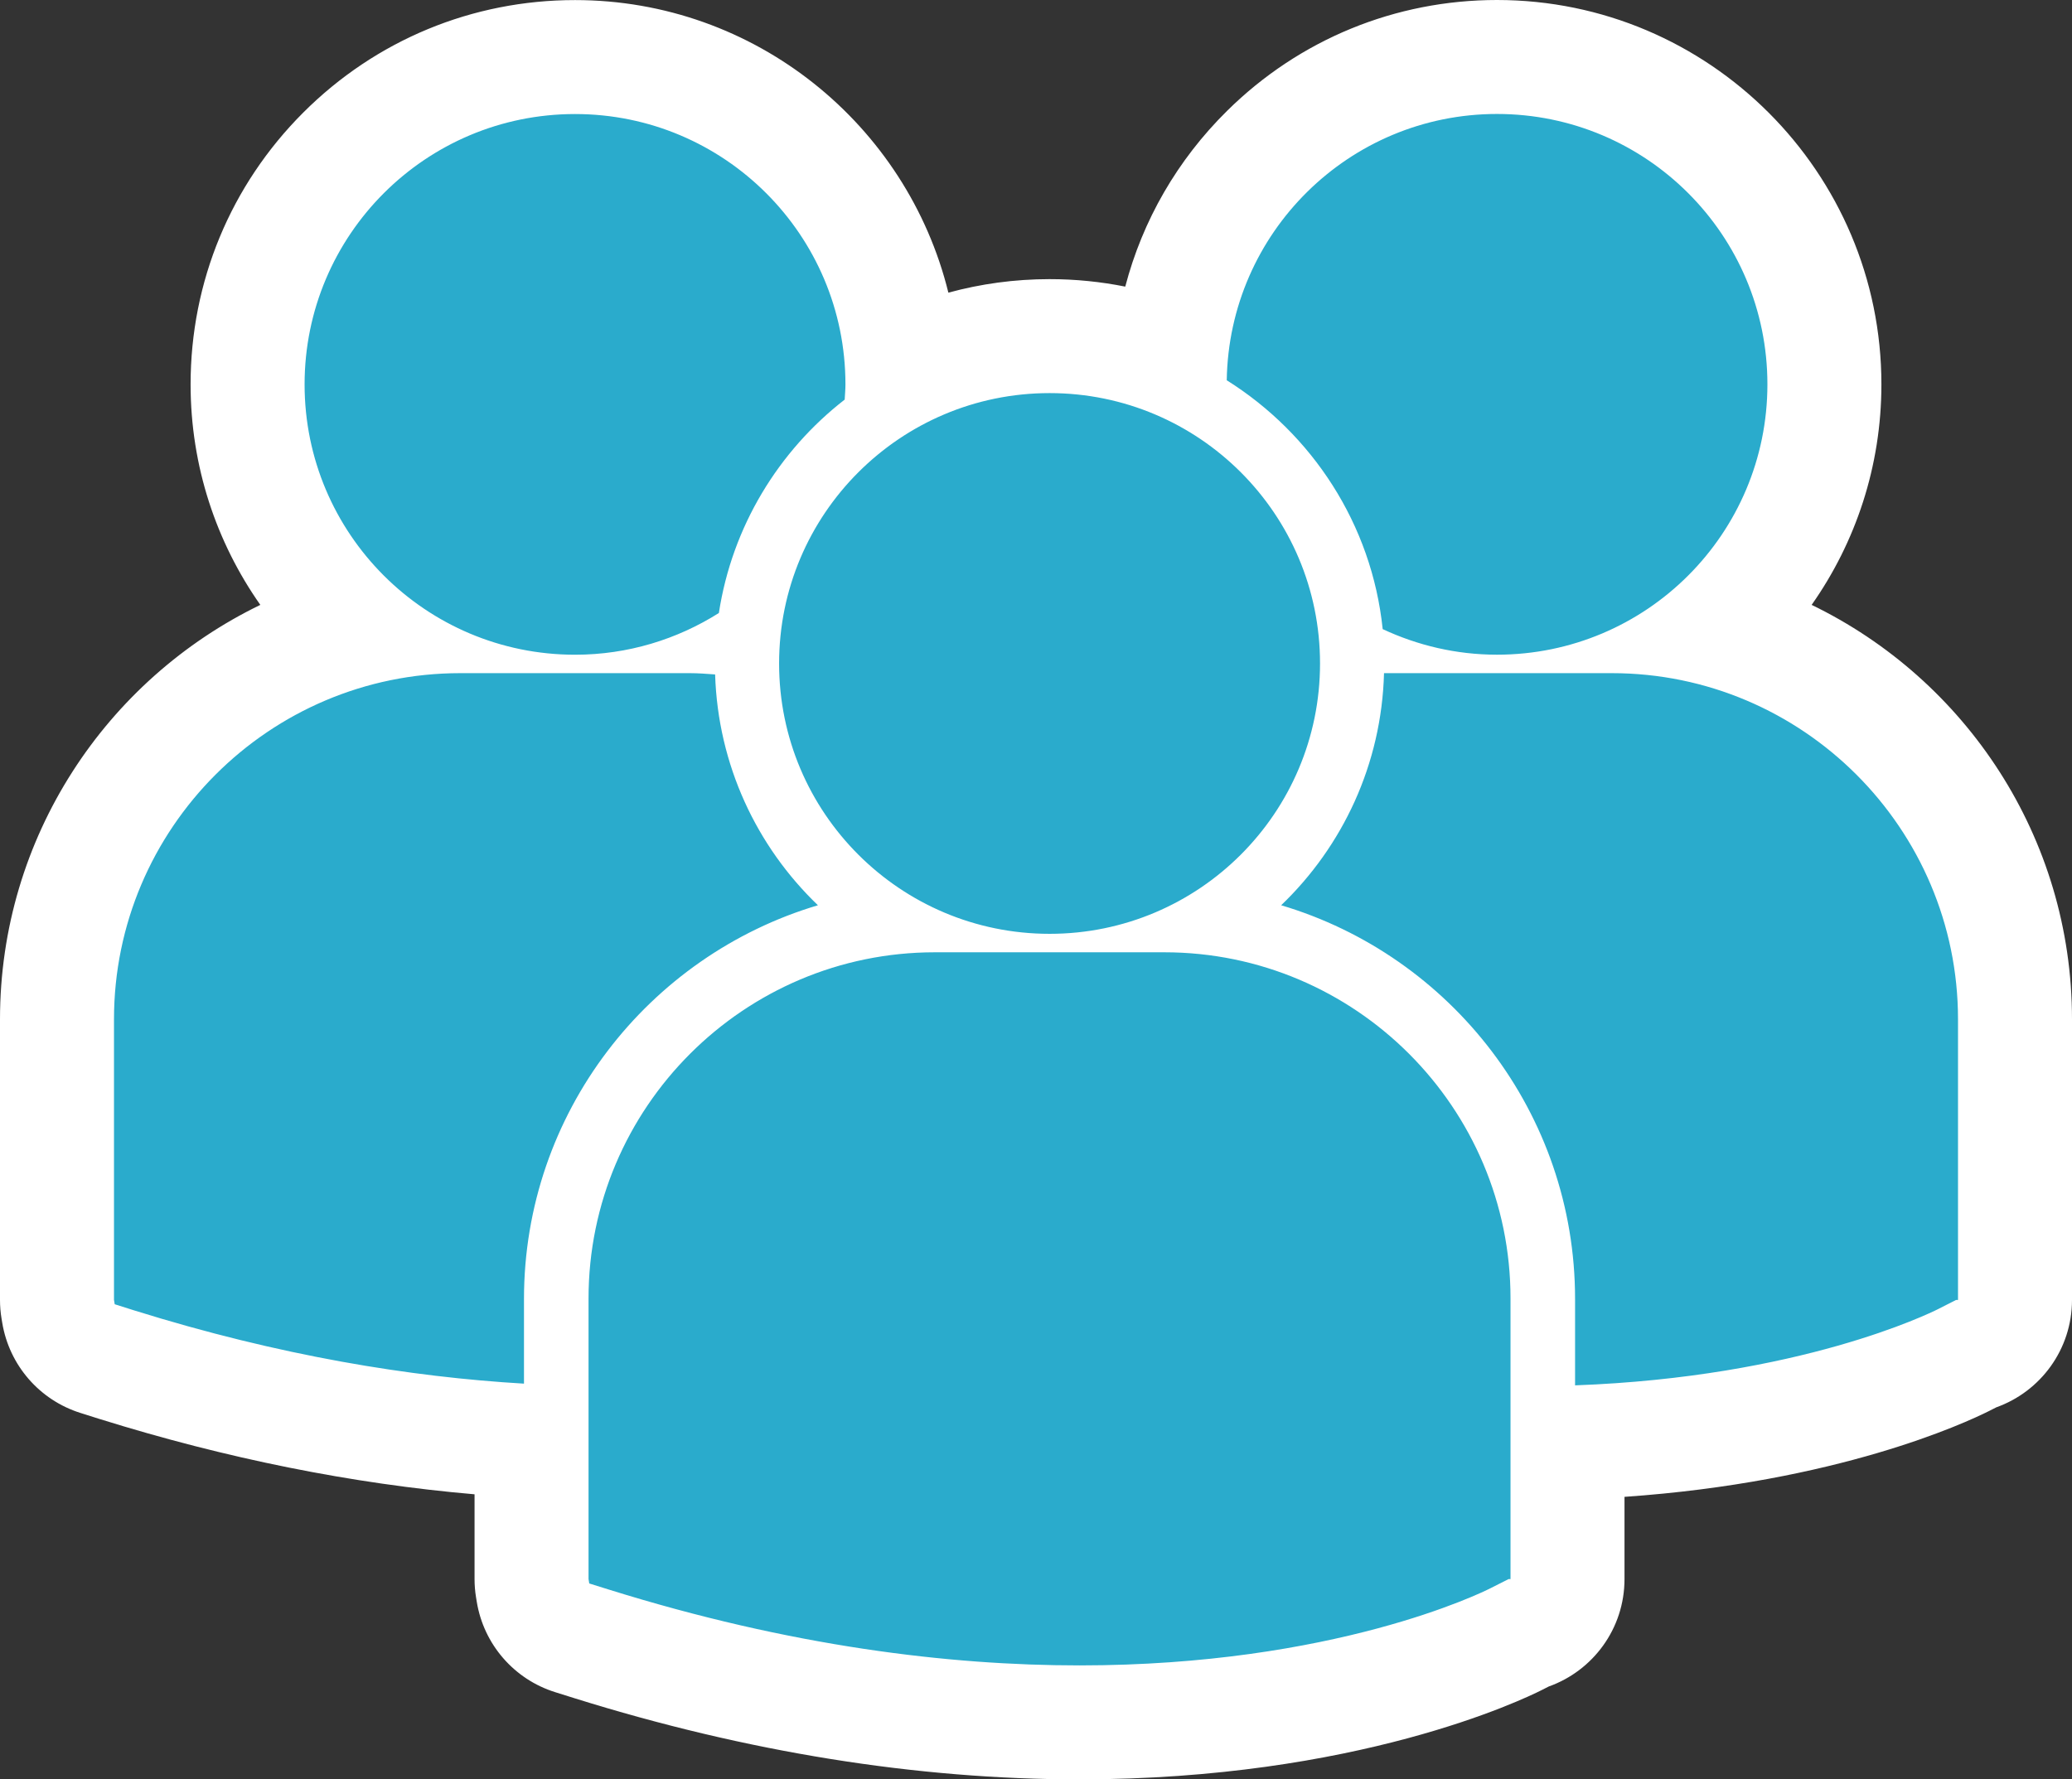
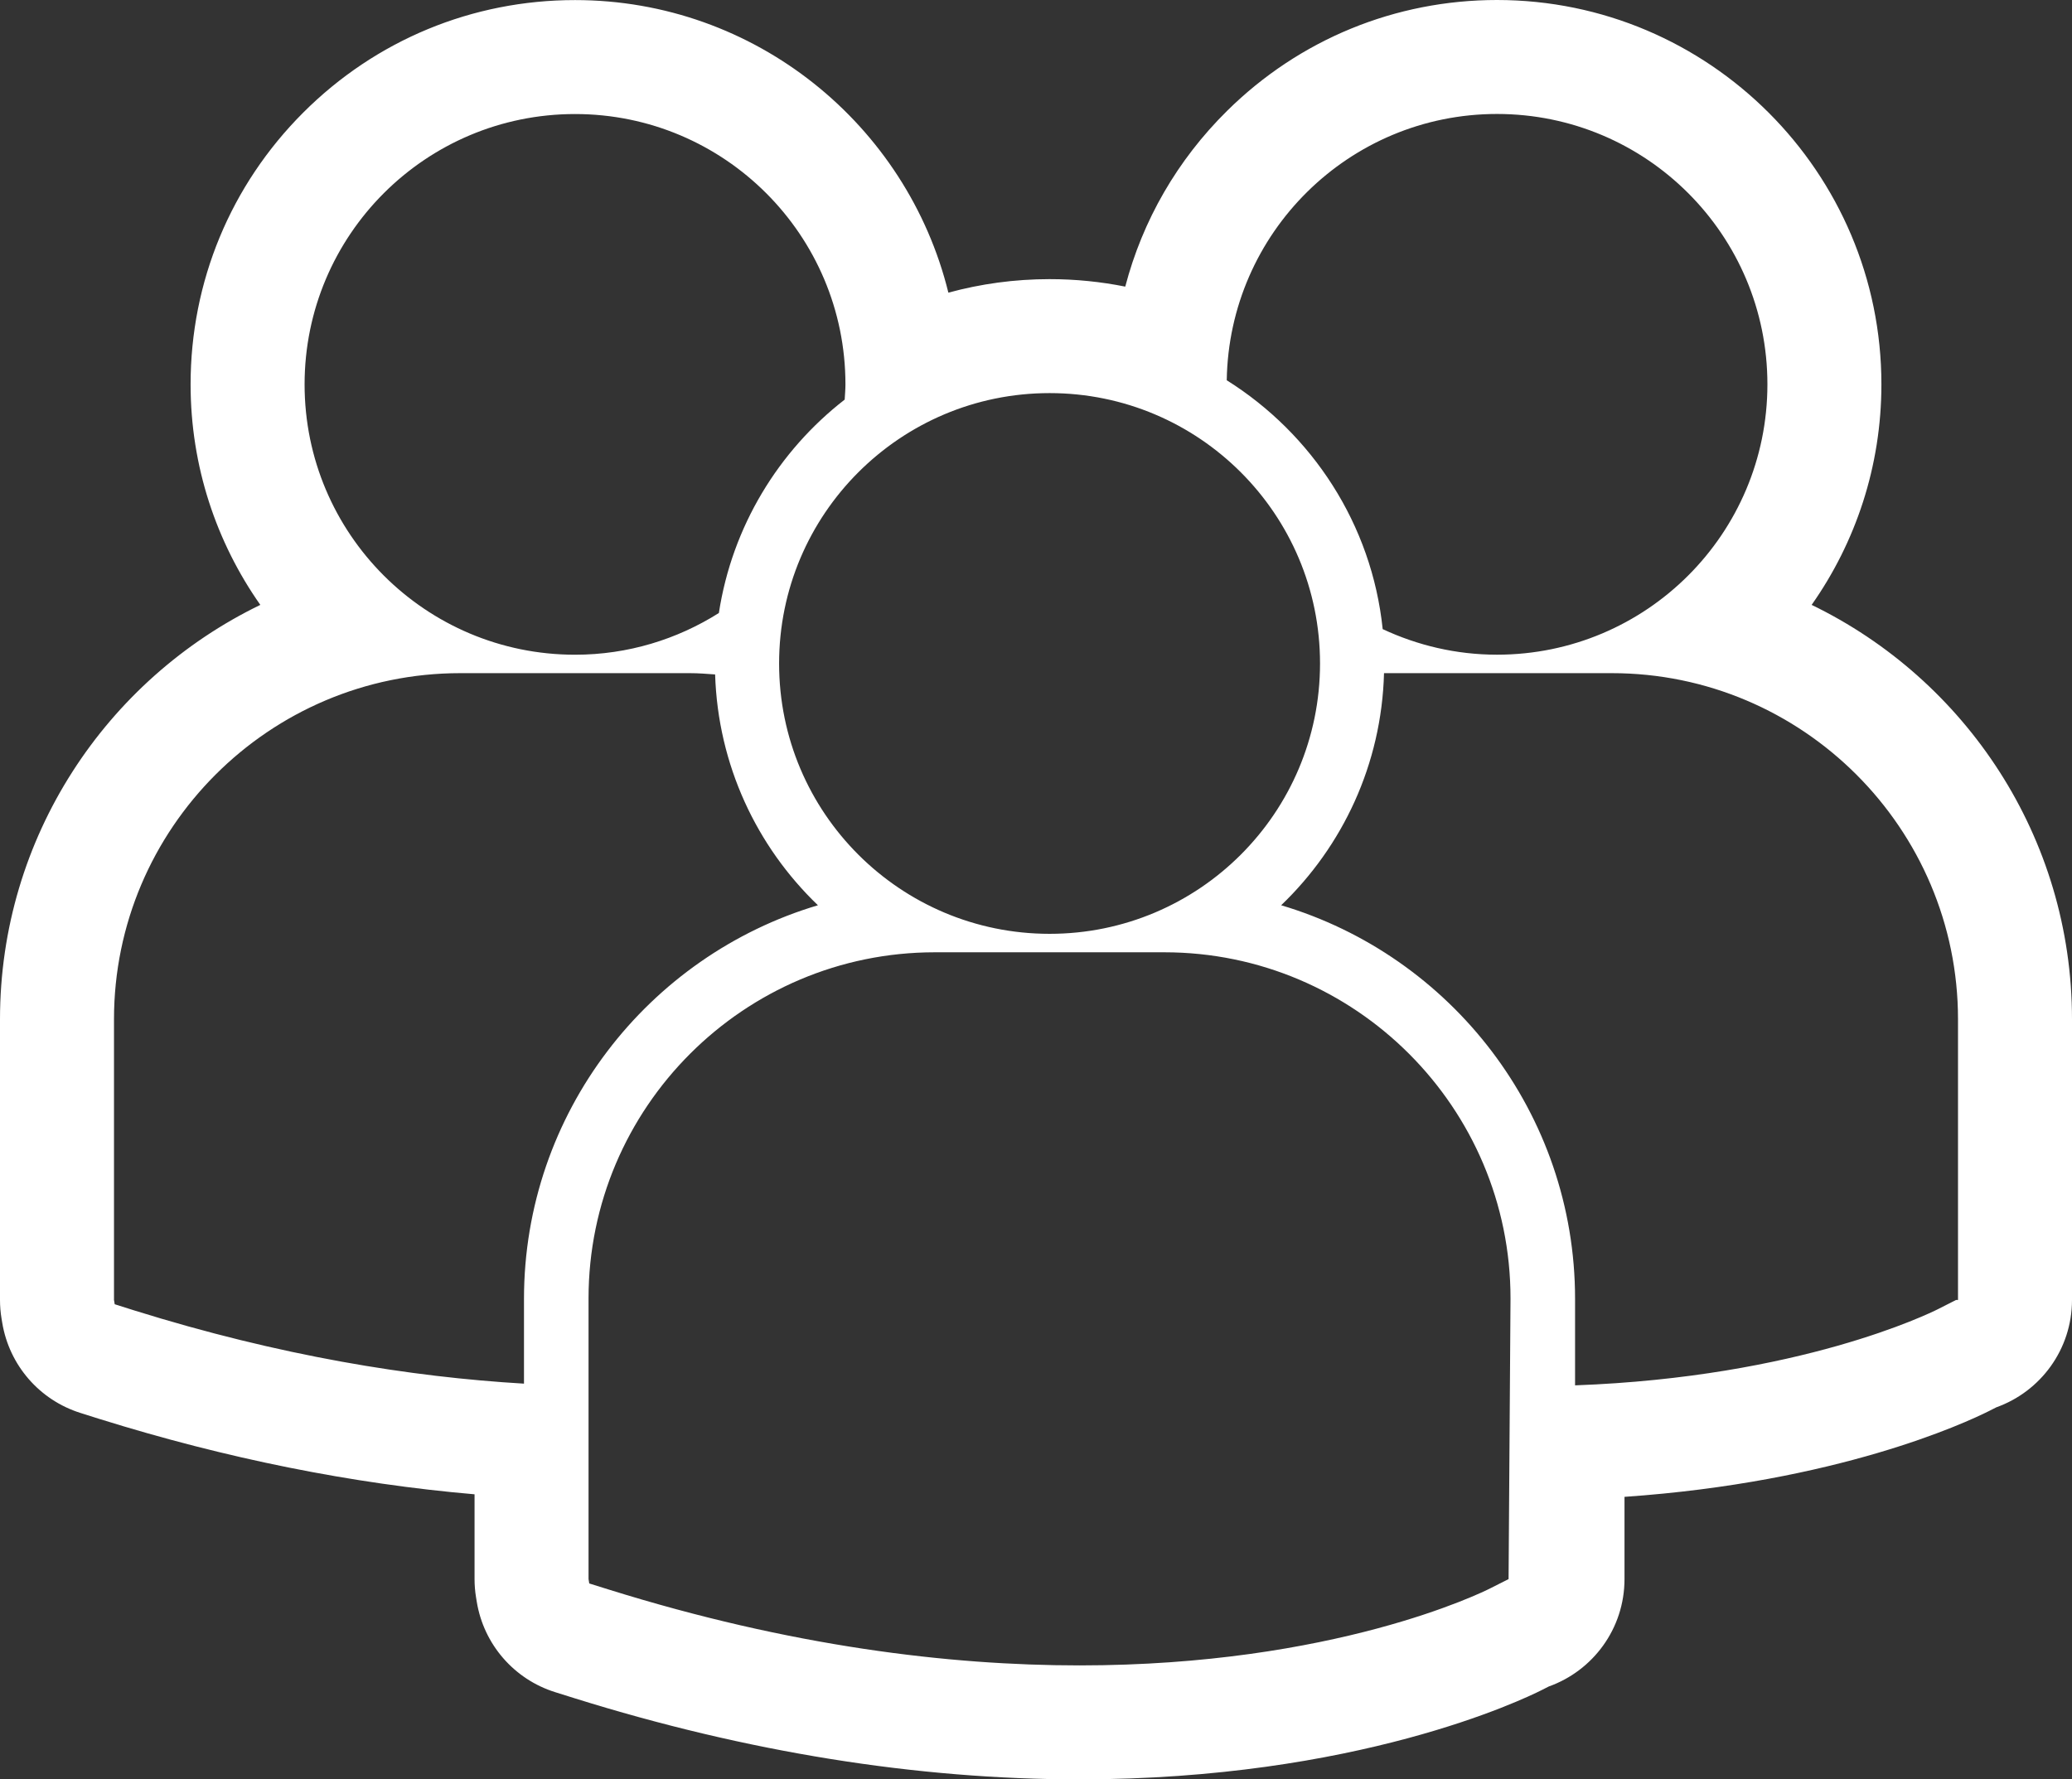
<svg xmlns="http://www.w3.org/2000/svg" width="54.53" height="46.84" viewBox="0 0 54.53 46.84">
  <rect x="0" y="0" width="54.53" height="46.84" fill="#333333" stroke="none" />
  <g id="multiple-users-silhouette" transform="translate(3 -3.348)">
    <g id="Tracé_85" data-name="Tracé 85" transform="translate(0 0)" fill="#2aabcc" stroke-linejoin="round">
-       <path d="M 25.408 48.688 C 21.277 48.688 16.958 47.993 12.57 46.622 L 12.06 46.462 L 11.176 46.185 L 11.028 45.271 L 11.009 45.155 L 10.989 45.036 L 10.989 44.915 L 10.989 41.285 L 10.702 41.268 C 7.246 41.066 3.672 40.395 0.081 39.273 L -0.433 39.112 L -1.311 38.834 L -1.461 37.925 L -1.48 37.811 L -1.5 37.69 L -1.5 37.567 L -1.5 30.18 C -1.5 27.35 -0.395 24.686 1.611 22.679 C 2.965 21.326 4.618 20.382 6.42 19.912 C 4.64 18.332 3.516 16.028 3.516 13.467 C 3.516 8.716 7.382 4.85 12.134 4.85 C 16.768 4.85 20.56 8.529 20.743 13.12 C 21.91 12.529 23.228 12.196 24.623 12.196 C 25.748 12.196 26.823 12.413 27.81 12.807 C 27.966 10.733 28.857 8.805 30.349 7.331 C 31.971 5.731 34.118 4.849 36.396 4.848 C 41.149 4.848 45.014 8.714 45.014 13.465 C 45.014 16.028 43.889 18.334 42.107 19.913 C 46.66 21.107 50.03 25.258 50.03 30.18 L 50.03 37.568 L 50.03 39.068 L 48.837 39.068 L 48.682 39.147 L 48.679 39.149 L 48.676 39.15 C 48.281 39.348 44.642 41.09 38.507 41.315 L 38.253 41.324 L 38.253 44.916 L 38.253 46.416 L 37.06 46.416 L 36.904 46.495 C 36.466 46.718 32.393 48.688 25.408 48.688 Z" stroke="none" />
-       <path d="M 36.397 6.348 C 32.503 6.349 29.345 9.479 29.285 13.358 C 31.529 14.765 33.103 17.145 33.389 19.909 C 34.304 20.336 35.32 20.582 36.397 20.582 C 40.328 20.582 43.514 17.396 43.514 13.465 C 43.514 9.534 40.328 6.348 36.397 6.348 M 12.134 6.35 C 8.202 6.35 5.016 9.536 5.016 13.467 C 5.016 17.397 8.202 20.583 12.134 20.583 C 13.526 20.583 14.822 20.177 15.919 19.485 C 16.268 17.209 17.488 15.221 19.23 13.867 C 19.237 13.734 19.25 13.602 19.25 13.467 C 19.25 9.536 16.063 6.35 12.134 6.35 M 24.623 13.696 C 20.692 13.696 17.504 16.883 17.504 20.814 C 17.504 24.744 20.692 27.93 24.623 27.93 C 28.554 27.93 31.74 24.744 31.74 20.813 C 31.74 16.882 28.553 13.696 24.623 13.696 M 33.424 21.068 C 33.36 23.466 32.336 25.625 30.717 27.178 C 35.184 28.506 38.452 32.648 38.452 37.54 L 38.452 39.816 C 44.369 39.599 47.779 37.922 48.003 37.81 L 48.479 37.568 L 48.53 37.568 L 48.53 30.18 C 48.53 25.156 44.441 21.068 39.417 21.068 L 33.424 21.068 M 9.113 21.068 C 4.088 21.068 0 25.156 0 30.18 L 0 37.567 L 0.019 37.681 L 0.528 37.842 C 4.375 39.043 7.808 39.596 10.79 39.771 L 10.79 37.54 C 10.791 32.648 14.058 28.507 18.526 27.178 C 16.915 25.633 15.895 23.485 15.82 21.102 C 15.598 21.086 15.378 21.068 15.152 21.068 L 9.113 21.068 M 21.602 28.416 C 16.577 28.416 12.489 32.504 12.489 37.529 L 12.489 44.915 L 12.508 45.031 L 13.017 45.19 C 17.812 46.688 21.978 47.188 25.408 47.188 C 32.105 47.188 35.987 45.278 36.227 45.156 L 36.702 44.916 L 36.753 44.916 L 36.753 37.529 C 36.755 32.504 32.667 28.416 27.642 28.416 L 21.602 28.416 M 36.396 3.348 C 36.396 3.348 36.397 3.348 36.397 3.348 C 41.976 3.348 46.514 7.887 46.514 13.465 C 46.514 15.624 45.835 17.627 44.678 19.271 C 48.729 21.233 51.53 25.386 51.53 30.18 L 51.53 37.568 C 51.53 38.871 50.699 39.98 49.539 40.394 L 49.36 40.485 C 49.356 40.487 49.352 40.489 49.348 40.491 C 48.7 40.816 45.355 42.363 39.753 42.751 L 39.753 44.916 C 39.753 46.22 38.922 47.329 37.76 47.743 L 37.581 47.834 C 37.073 48.091 32.709 50.188 25.408 50.188 C 21.125 50.188 16.655 49.47 12.122 48.053 L 11.612 47.893 C 10.528 47.554 9.729 46.632 9.547 45.511 L 9.528 45.395 C 9.502 45.236 9.489 45.076 9.489 44.915 L 9.489 42.684 C 6.264 42.406 2.954 41.742 -0.367 40.705 C -0.369 40.704 -0.372 40.704 -0.375 40.703 L -0.884 40.542 C -1.962 40.202 -2.757 39.285 -2.941 38.169 L -2.96 38.055 C -2.987 37.894 -3 37.731 -3 37.567 L -3 30.18 C -3 25.386 -0.2 21.233 3.851 19.271 C 2.696 17.627 2.016 15.625 2.016 13.467 C 2.016 10.765 3.069 8.224 4.979 6.313 C 6.89 4.402 9.431 3.35 12.134 3.35 C 16.88 3.35 20.873 6.636 21.959 11.052 C 22.808 10.82 23.701 10.696 24.623 10.696 C 25.304 10.696 25.97 10.764 26.614 10.893 C 27.069 9.152 27.984 7.559 29.296 6.264 C 31.199 4.384 33.721 3.349 36.396 3.348 Z" stroke="none" fill="#fff" />
+       <path d="M 36.397 6.348 C 32.503 6.349 29.345 9.479 29.285 13.358 C 31.529 14.765 33.103 17.145 33.389 19.909 C 34.304 20.336 35.32 20.582 36.397 20.582 C 40.328 20.582 43.514 17.396 43.514 13.465 C 43.514 9.534 40.328 6.348 36.397 6.348 M 12.134 6.35 C 8.202 6.35 5.016 9.536 5.016 13.467 C 5.016 17.397 8.202 20.583 12.134 20.583 C 13.526 20.583 14.822 20.177 15.919 19.485 C 16.268 17.209 17.488 15.221 19.23 13.867 C 19.237 13.734 19.25 13.602 19.25 13.467 C 19.25 9.536 16.063 6.35 12.134 6.35 M 24.623 13.696 C 20.692 13.696 17.504 16.883 17.504 20.814 C 17.504 24.744 20.692 27.93 24.623 27.93 C 28.554 27.93 31.74 24.744 31.74 20.813 C 31.74 16.882 28.553 13.696 24.623 13.696 M 33.424 21.068 C 33.36 23.466 32.336 25.625 30.717 27.178 C 35.184 28.506 38.452 32.648 38.452 37.54 L 38.452 39.816 C 44.369 39.599 47.779 37.922 48.003 37.81 L 48.479 37.568 L 48.53 37.568 L 48.53 30.18 C 48.53 25.156 44.441 21.068 39.417 21.068 L 33.424 21.068 M 9.113 21.068 C 4.088 21.068 0 25.156 0 30.18 L 0 37.567 L 0.019 37.681 L 0.528 37.842 C 4.375 39.043 7.808 39.596 10.79 39.771 L 10.79 37.54 C 10.791 32.648 14.058 28.507 18.526 27.178 C 16.915 25.633 15.895 23.485 15.82 21.102 C 15.598 21.086 15.378 21.068 15.152 21.068 L 9.113 21.068 M 21.602 28.416 C 16.577 28.416 12.489 32.504 12.489 37.529 L 12.489 44.915 L 12.508 45.031 L 13.017 45.19 C 17.812 46.688 21.978 47.188 25.408 47.188 C 32.105 47.188 35.987 45.278 36.227 45.156 L 36.702 44.916 L 36.753 37.529 C 36.755 32.504 32.667 28.416 27.642 28.416 L 21.602 28.416 M 36.396 3.348 C 36.396 3.348 36.397 3.348 36.397 3.348 C 41.976 3.348 46.514 7.887 46.514 13.465 C 46.514 15.624 45.835 17.627 44.678 19.271 C 48.729 21.233 51.53 25.386 51.53 30.18 L 51.53 37.568 C 51.53 38.871 50.699 39.98 49.539 40.394 L 49.36 40.485 C 49.356 40.487 49.352 40.489 49.348 40.491 C 48.7 40.816 45.355 42.363 39.753 42.751 L 39.753 44.916 C 39.753 46.22 38.922 47.329 37.76 47.743 L 37.581 47.834 C 37.073 48.091 32.709 50.188 25.408 50.188 C 21.125 50.188 16.655 49.47 12.122 48.053 L 11.612 47.893 C 10.528 47.554 9.729 46.632 9.547 45.511 L 9.528 45.395 C 9.502 45.236 9.489 45.076 9.489 44.915 L 9.489 42.684 C 6.264 42.406 2.954 41.742 -0.367 40.705 C -0.369 40.704 -0.372 40.704 -0.375 40.703 L -0.884 40.542 C -1.962 40.202 -2.757 39.285 -2.941 38.169 L -2.96 38.055 C -2.987 37.894 -3 37.731 -3 37.567 L -3 30.18 C -3 25.386 -0.2 21.233 3.851 19.271 C 2.696 17.627 2.016 15.625 2.016 13.467 C 2.016 10.765 3.069 8.224 4.979 6.313 C 6.89 4.402 9.431 3.35 12.134 3.35 C 16.88 3.35 20.873 6.636 21.959 11.052 C 22.808 10.82 23.701 10.696 24.623 10.696 C 25.304 10.696 25.97 10.764 26.614 10.893 C 27.069 9.152 27.984 7.559 29.296 6.264 C 31.199 4.384 33.721 3.349 36.396 3.348 Z" stroke="none" fill="#fff" />
    </g>
  </g>
</svg>